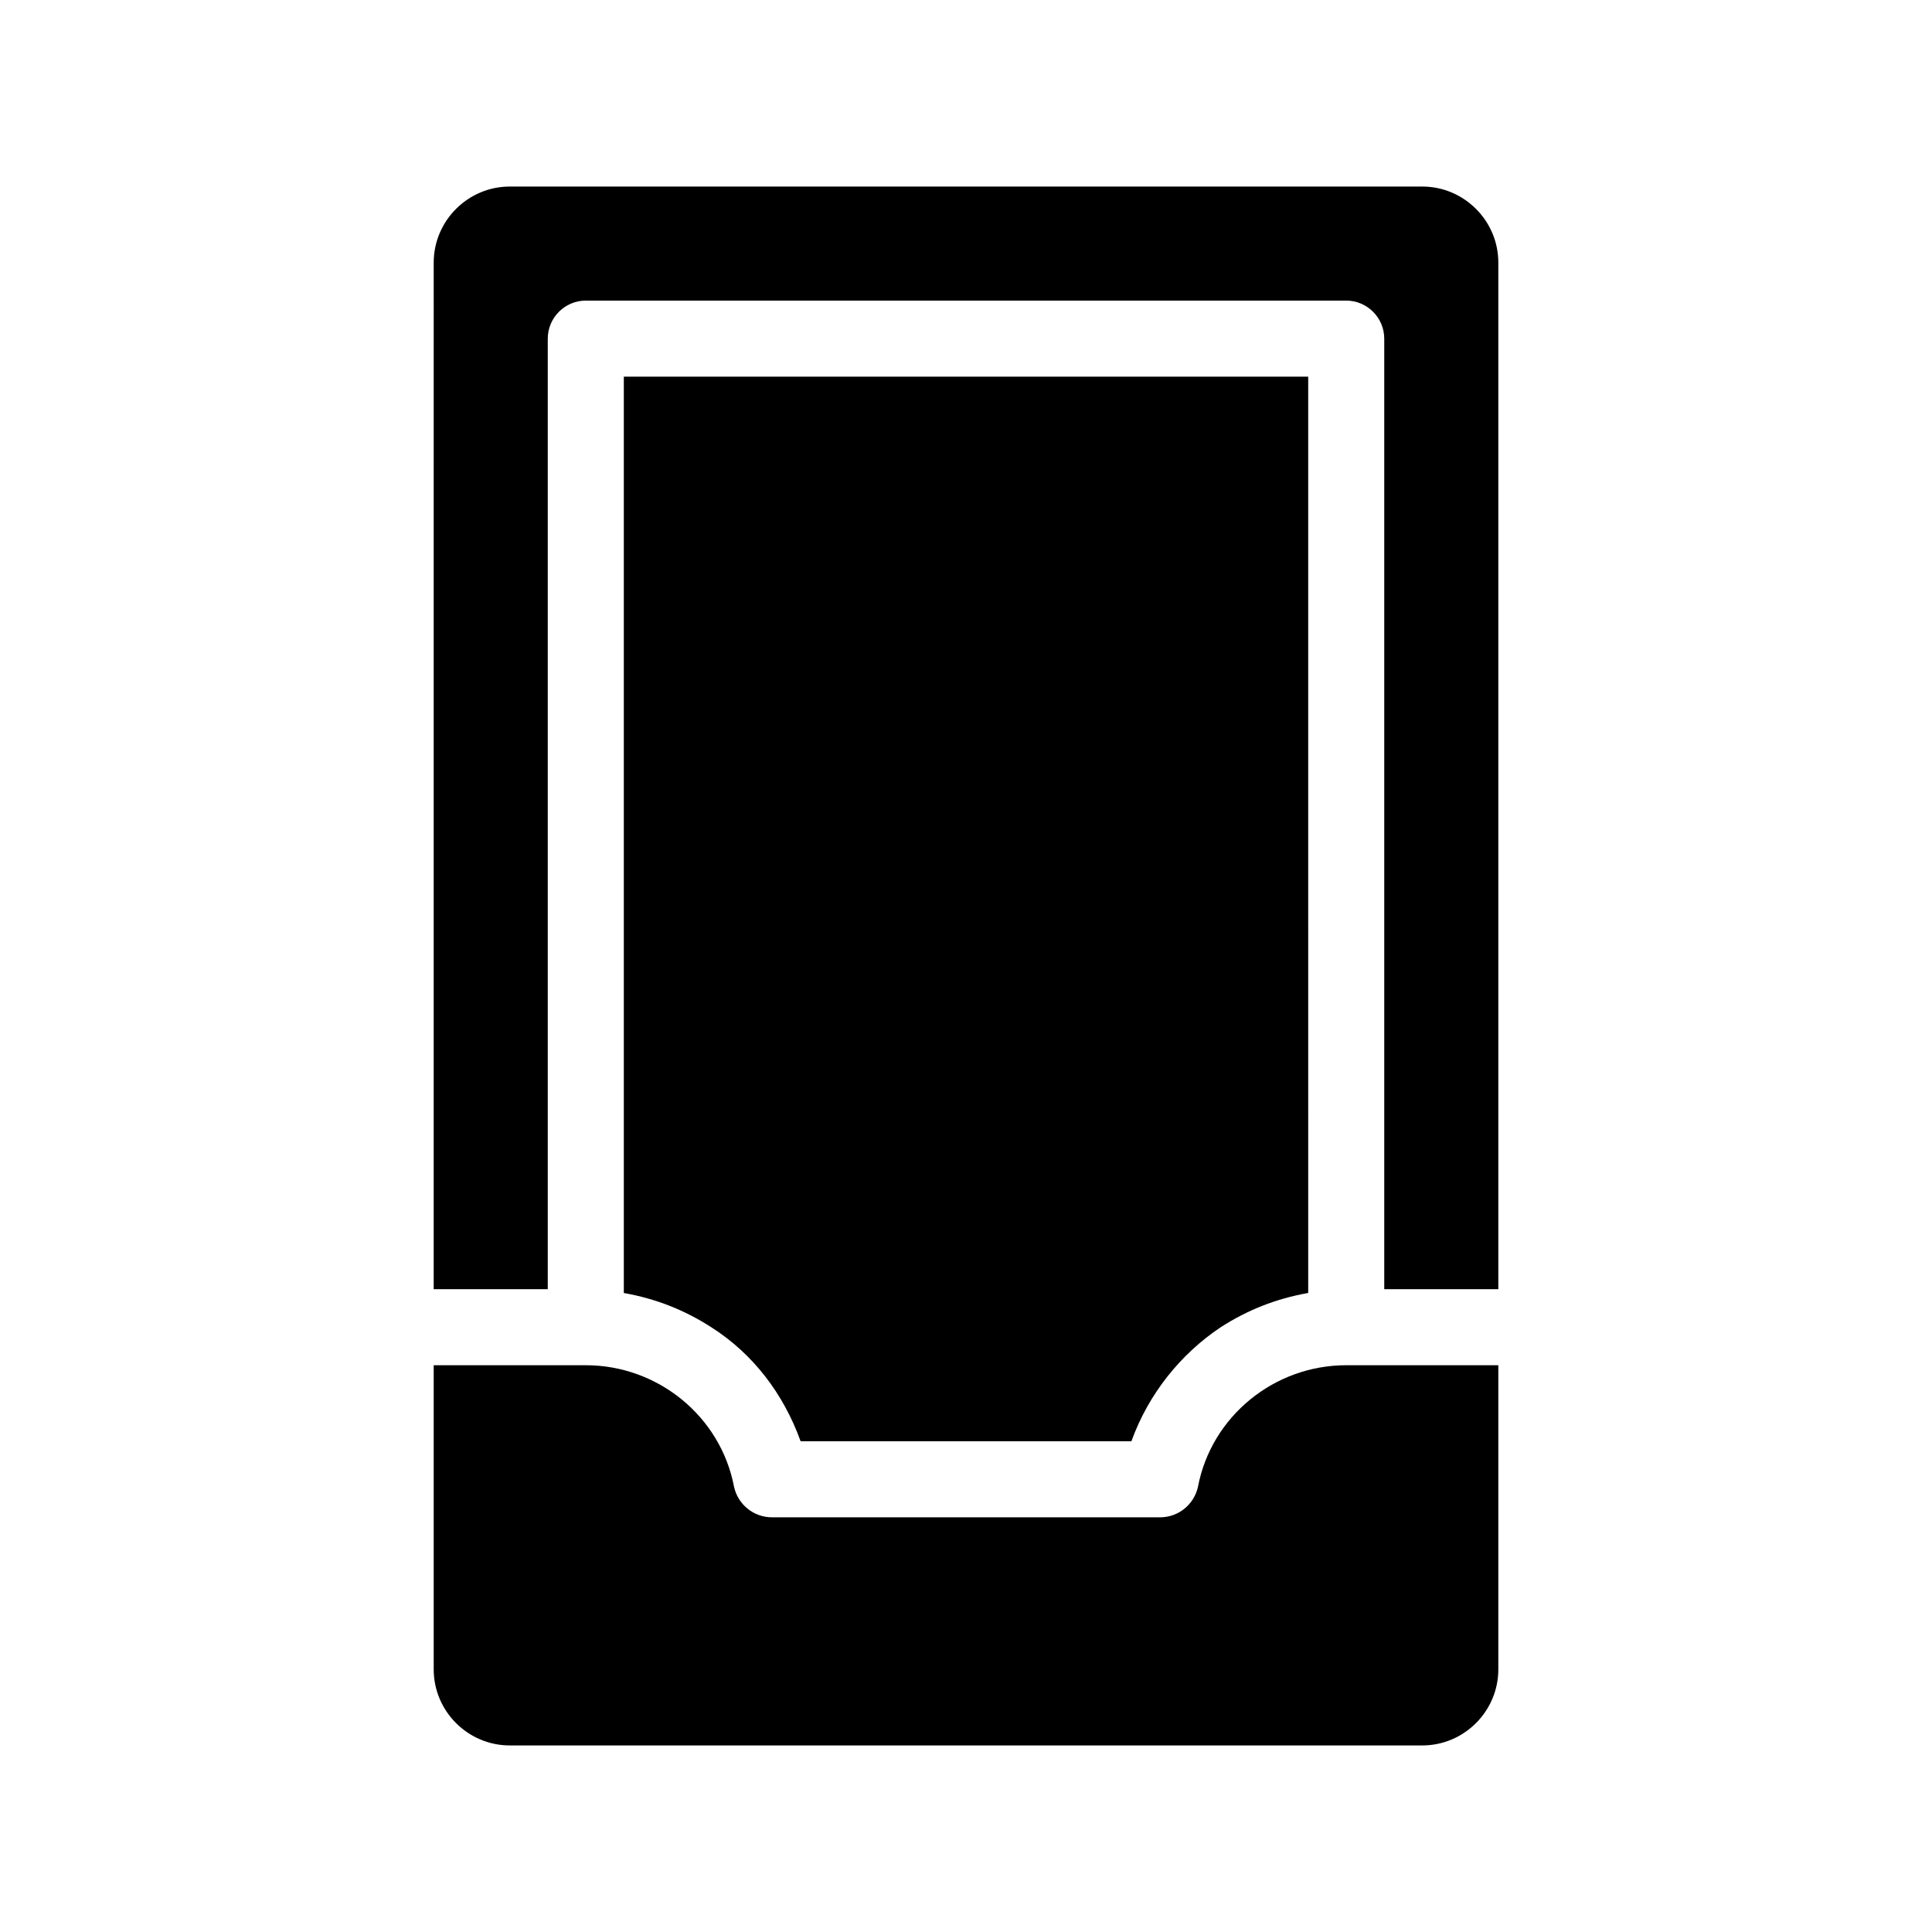
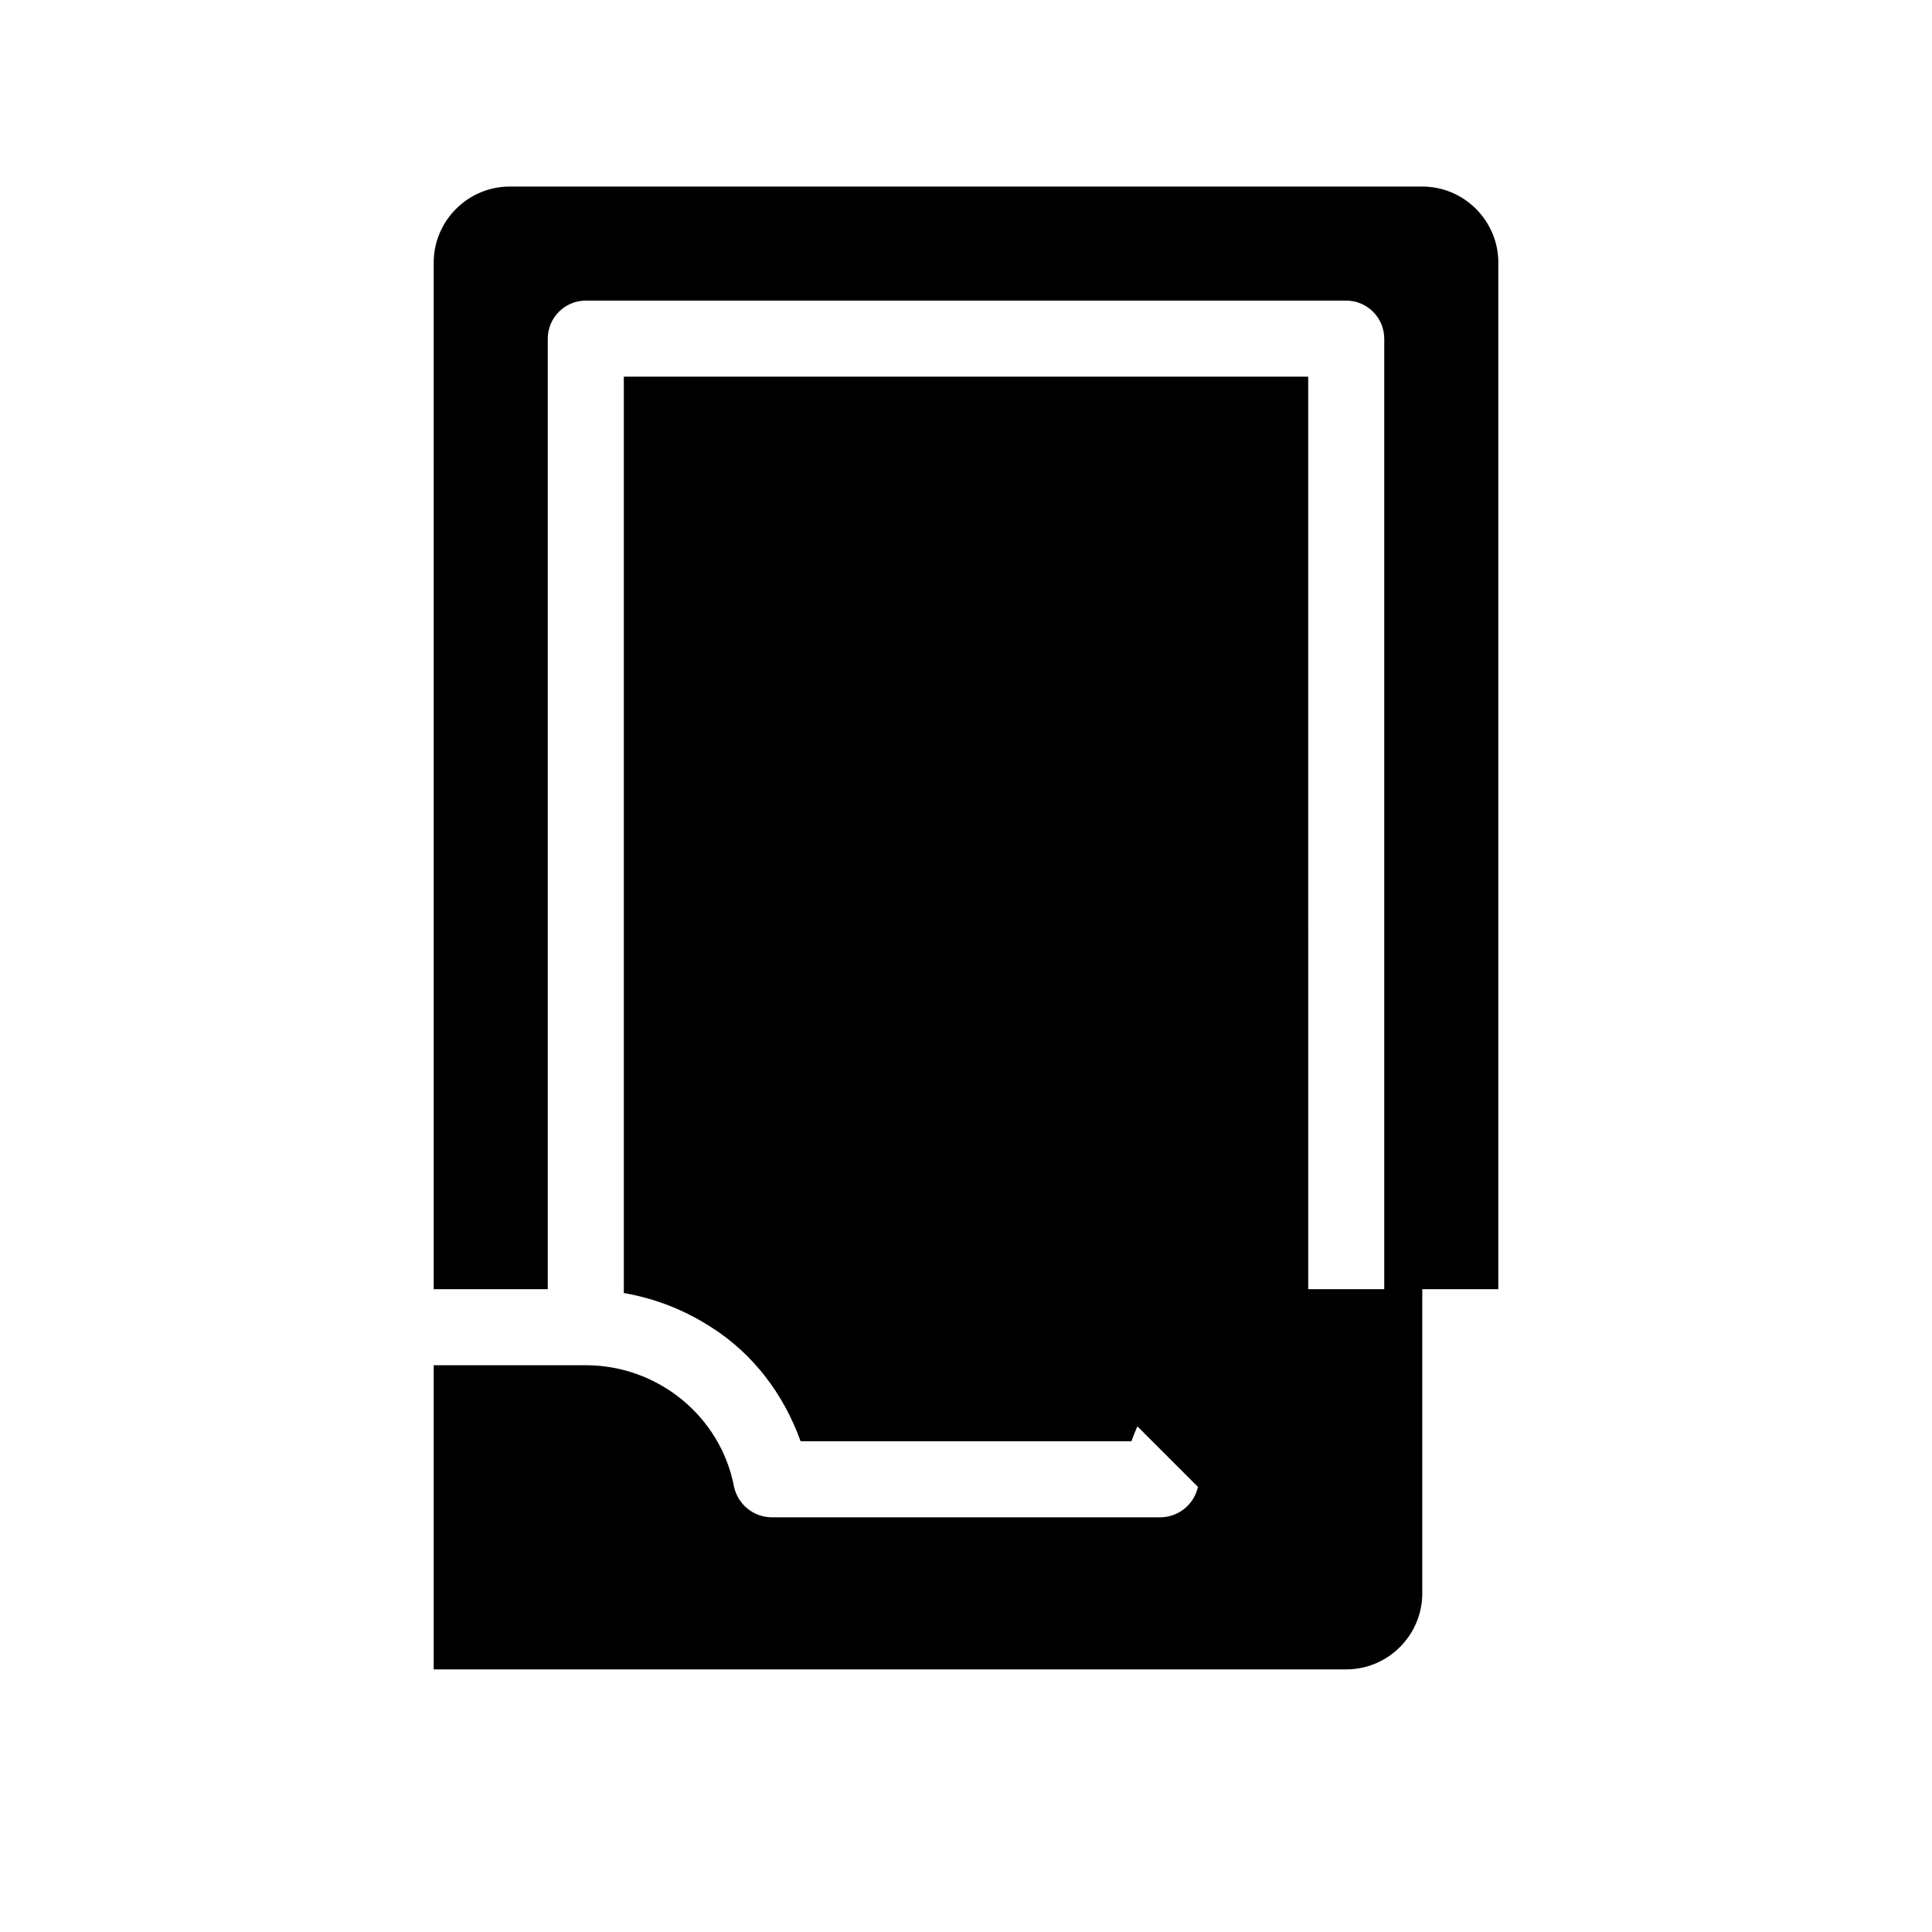
<svg xmlns="http://www.w3.org/2000/svg" fill="#000000" width="800px" height="800px" version="1.1" viewBox="144 144 512 512">
-   <path d="m541.07 213.59v272.06h-30.23v-251.91c0-5.543-4.535-10.078-10.078-10.078h-201.52c-5.543 0-10.078 4.535-10.078 10.078v251.91h-30.23l0.004-272.06c0-11.082 9.07-20.152 20.152-20.152h241.83c11.082 0 20.152 9.066 20.152 20.152zm-184.9 312.36h87.664c4.535-12.594 13.098-23.176 23.68-30.23 7.055-4.535 14.609-7.559 23.176-9.07l-0.004-242.83h-181.37v242.84c8.566 1.512 16.121 4.535 23.176 9.07 11.082 7.055 19.145 17.633 23.68 30.227zm105.3 12.094c-1.008 4.535-5.039 8.062-10.078 8.062l-102.78-0.004c-5.039 0-9.07-3.527-10.078-8.062-3.523-18.637-20.148-32.242-39.293-32.242h-40.305v80.609c0 11.082 9.07 20.152 20.152 20.152h241.83c11.082 0 20.152-9.07 20.152-20.152v-80.609h-40.305c-19.145 0-35.773 13.605-39.297 32.246z" />
+   <path d="m541.07 213.59v272.06h-30.23v-251.91c0-5.543-4.535-10.078-10.078-10.078h-201.52c-5.543 0-10.078 4.535-10.078 10.078v251.91h-30.23l0.004-272.06c0-11.082 9.07-20.152 20.152-20.152h241.83c11.082 0 20.152 9.066 20.152 20.152zm-184.9 312.36h87.664c4.535-12.594 13.098-23.176 23.68-30.23 7.055-4.535 14.609-7.559 23.176-9.07l-0.004-242.83h-181.37v242.84c8.566 1.512 16.121 4.535 23.176 9.07 11.082 7.055 19.145 17.633 23.68 30.227zm105.3 12.094c-1.008 4.535-5.039 8.062-10.078 8.062l-102.78-0.004c-5.039 0-9.07-3.527-10.078-8.062-3.523-18.637-20.148-32.242-39.293-32.242h-40.305v80.609h241.83c11.082 0 20.152-9.07 20.152-20.152v-80.609h-40.305c-19.145 0-35.773 13.605-39.297 32.246z" />
</svg>